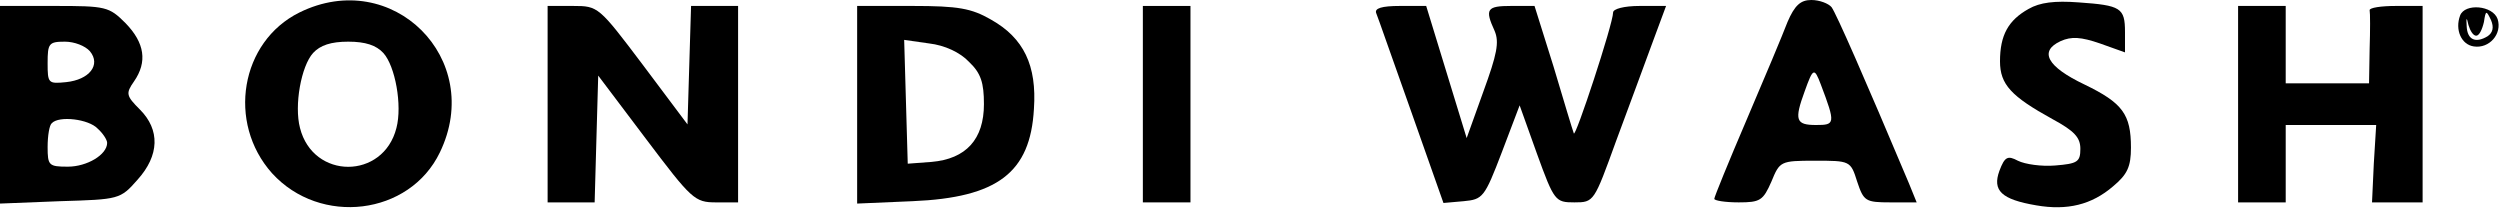
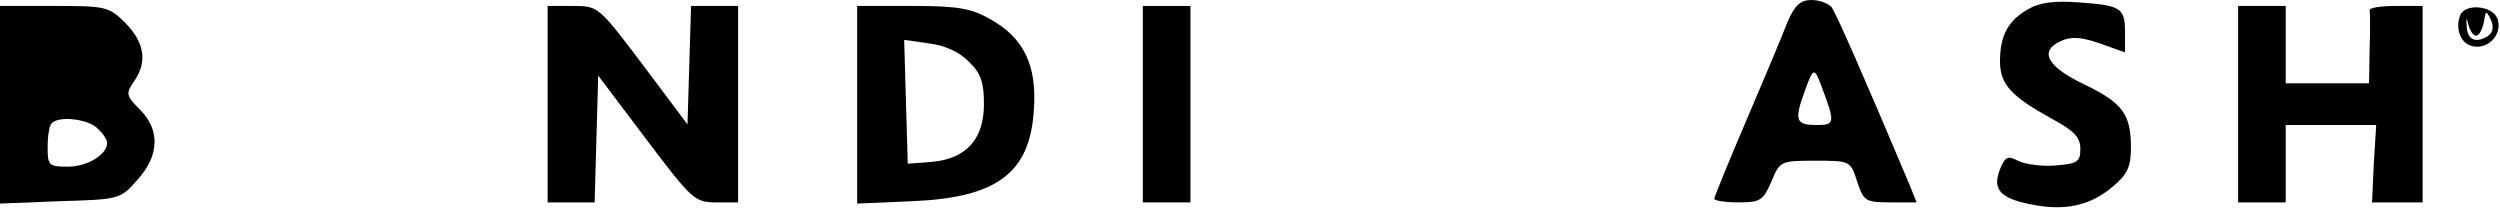
<svg xmlns="http://www.w3.org/2000/svg" version="1.0" width="420pt" height="35pt" viewBox="0 0 420 35" preserveAspectRatio="xMidYMid meet">
  <g transform="translate(0,35) scale(0.1,-0.1)" fill="#000000" stroke="none">
-     <path d="M503 329 c-99 -49 -122 -185 -46 -270 81 -89 231 -71 282 35 76 157 -80 312 -236 235z m141 -68 c20 -22 32 -88 22 -126 -22 -87 -140 -87 -162 0 -10 38 2 104 22 126 12 13 30 19 59 19 29 0 47 -6 59 -19z" />
    <path d="M3003 313 c-8 -21 -39 -95 -69 -165 -30 -70 -54 -129 -54 -132 0 -3 18 -6 41 -6 36 0 41 3 55 35 14 34 15 35 73 35 59 0 60 0 71 -35 11 -33 14 -35 56 -35 l44 0 -13 32 c-75 178 -122 285 -130 296 -5 6 -20 12 -34 12 -18 0 -28 -9 -40 -37z m56 -105 c25 -66 24 -68 -8 -68 -34 0 -37 8 -19 57 14 39 16 40 27 11z" />
    <path d="M3408 335 c-34 -19 -48 -44 -48 -88 0 -39 19 -59 88 -97 37 -20 47 -31 47 -50 0 -22 -5 -25 -42 -28 -23 -2 -51 2 -63 8 -17 9 -22 7 -31 -17 -12 -33 3 -48 62 -58 52 -9 93 1 129 32 24 20 30 33 30 65 0 56 -14 75 -78 106 -63 30 -77 56 -40 73 18 8 34 7 66 -4 l42 -15 0 34 c0 41 -7 45 -78 50 -40 3 -65 0 -84 -11z" />
-     <path d="M0 174 l0 -166 101 4 c99 3 101 3 130 36 37 41 38 84 4 118 -23 23 -24 27 -10 47 23 33 18 65 -14 98 -28 28 -33 29 -120 29 l-91 0 0 -166z m151 90 c19 -23 -1 -48 -40 -52 -30 -3 -31 -2 -31 32 0 33 2 36 29 36 16 0 34 -7 42 -16z m13 -130 c9 -8 16 -19 16 -24 0 -20 -34 -40 -66 -40 -32 0 -34 2 -34 33 0 19 3 37 7 40 12 13 62 7 77 -9z" />
+     <path d="M0 174 l0 -166 101 4 c99 3 101 3 130 36 37 41 38 84 4 118 -23 23 -24 27 -10 47 23 33 18 65 -14 98 -28 28 -33 29 -120 29 l-91 0 0 -166z m151 90 z m13 -130 c9 -8 16 -19 16 -24 0 -20 -34 -40 -66 -40 -32 0 -34 2 -34 33 0 19 3 37 7 40 12 13 62 7 77 -9z" />
    <path d="M920 175 l0 -165 40 0 39 0 3 107 3 106 80 -106 c77 -102 82 -107 118 -107 l37 0 0 165 0 165 -40 0 -39 0 -3 -99 -3 -100 -75 100 c-74 98 -75 99 -117 99 l-43 0 0 -165z" />
    <path d="M1440 174 l0 -166 93 4 c143 6 198 48 204 155 5 73 -17 119 -72 150 -33 19 -55 23 -132 23 l-93 0 0 -166z m188 72 c20 -19 25 -35 25 -71 0 -59 -30 -92 -88 -97 l-40 -3 -3 104 -3 104 42 -6 c26 -3 52 -15 67 -31z" />
    <path d="M1920 175 l0 -165 40 0 40 0 0 165 0 165 -40 0 -40 0 0 -165z" />
-     <path d="M2312 328 c3 -7 29 -82 59 -166 l54 -153 34 3 c32 3 35 6 64 82 l30 79 29 -81 c29 -80 31 -82 63 -82 33 0 33 1 70 103 21 56 48 130 61 165 l23 62 -44 0 c-27 0 -45 -5 -45 -11 0 -19 -64 -213 -66 -203 -2 5 -17 55 -34 112 l-32 102 -39 0 c-41 0 -45 -5 -28 -42 8 -19 4 -39 -19 -102 l-28 -78 -34 111 -34 111 -44 0 c-31 0 -43 -4 -40 -12z" />
    <path d="M3760 175 l0 -165 40 0 40 0 0 65 0 65 76 0 76 0 -4 -65 -3 -65 43 0 42 0 0 165 0 165 -45 0 c-25 0 -44 -3 -44 -7 1 -5 1 -34 0 -65 l-1 -58 -70 0 -70 0 0 65 0 65 -40 0 -40 0 0 -165z" />
    <path d="M4133 324 c-9 -24 2 -49 23 -52 26 -4 48 21 40 46 -8 23 -55 27 -63 6z m27 -34 c5 0 10 10 13 23 3 20 4 20 12 3 5 -12 3 -21 -6 -27 -20 -12 -34 -6 -35 17 -1 15 0 16 3 2 3 -10 8 -18 13 -18z" />
  </g>
</svg>